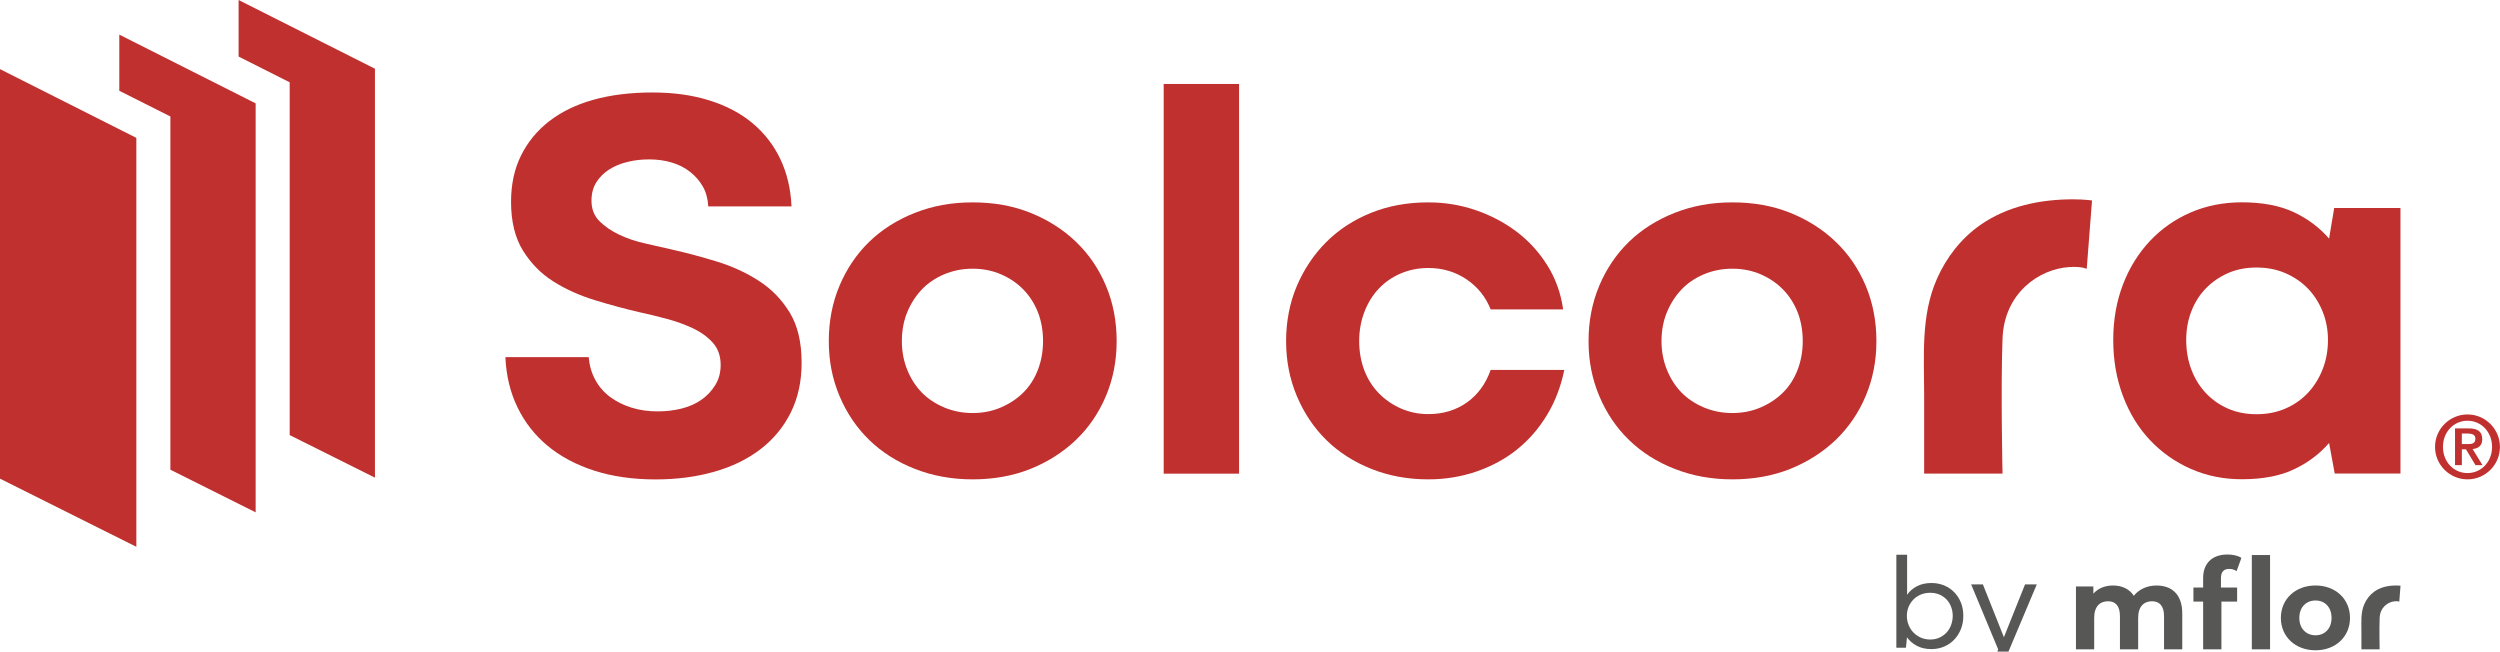
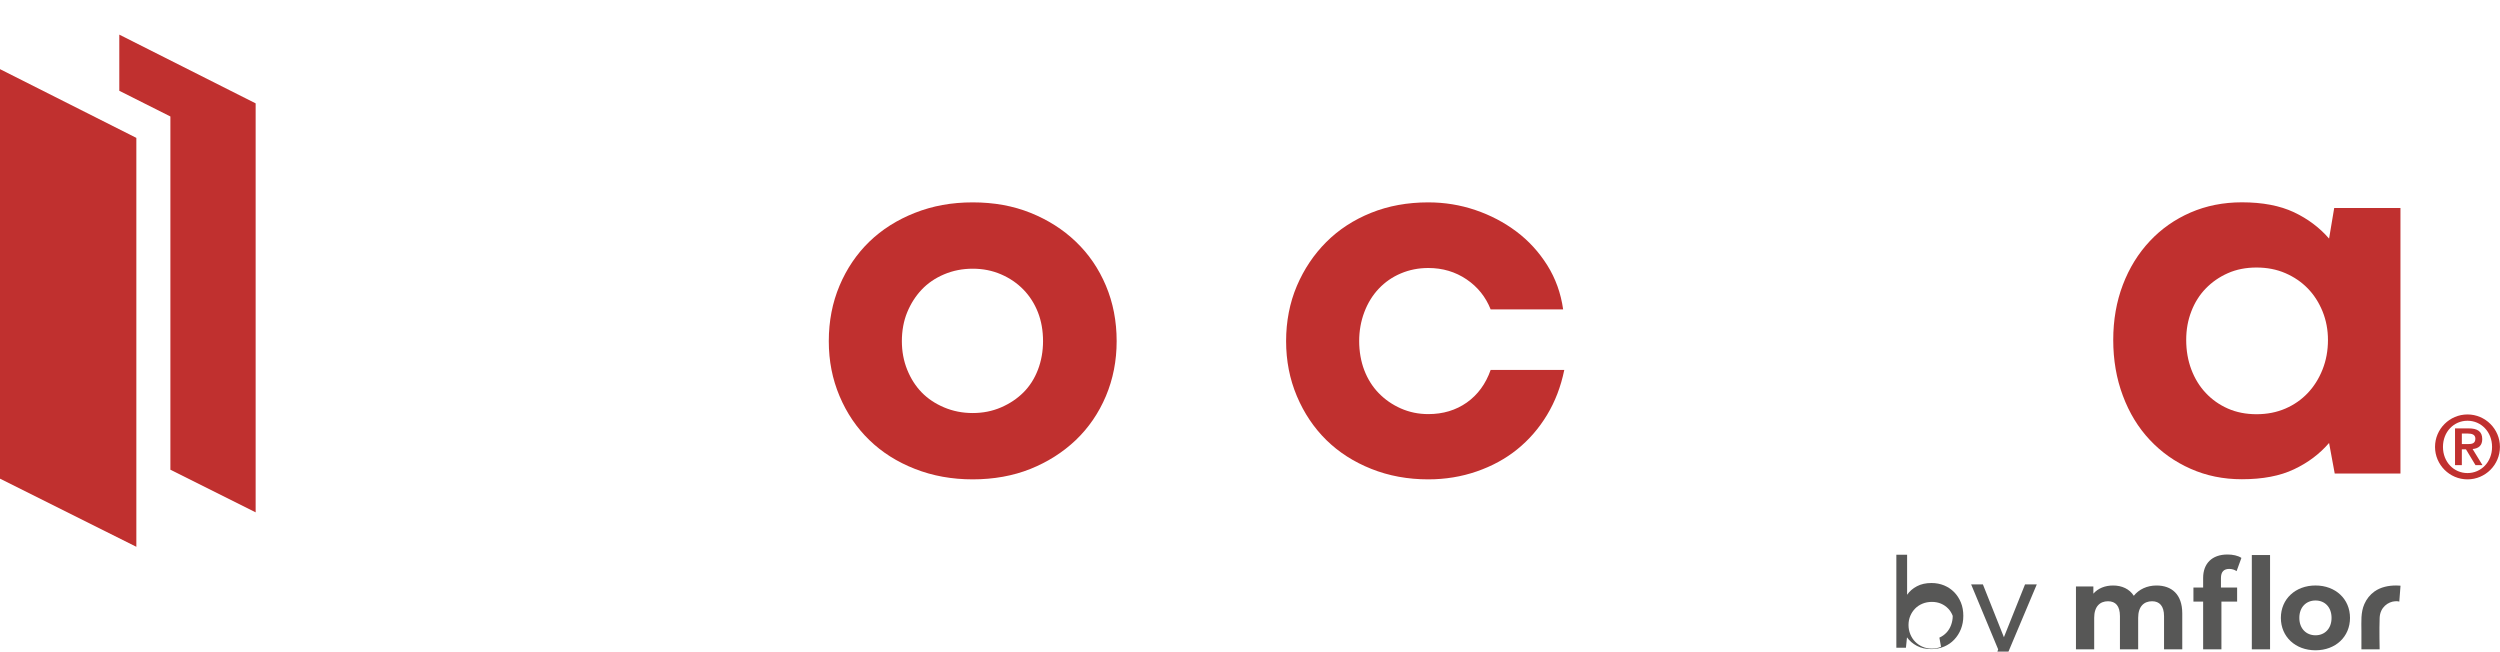
<svg xmlns="http://www.w3.org/2000/svg" id="Layer_1" version="1.1" viewBox="0 0 425.2 110.83">
  <defs>
    <style>
      .st0 {
        fill: #575756;
      }

      .st1 {
        fill: #c0302f;
      }
    </style>
  </defs>
  <path class="st0" d="M404.73,110.44s-.08-3.42,0-5.35c.07-1.82,1.46-2.76,2.65-2.83.51-.03.69.07.69.07l.21-2.71s-.33-.04-.76-.04c-1.29,0-2.61.27-3.67,1.02-.76.54-1.35,1.29-1.72,2.14-.64,1.45-.5,3.04-.5,4.58v3.12h3.1Z" />
  <path class="st0" d="M371.16,104.31v6.13h-3.1v-5.65c0-1.73-.78-2.53-2.03-2.53-1.39,0-2.37.89-2.37,2.81v5.37h-3.1v-5.65c0-1.73-.74-2.53-2.03-2.53-1.37,0-2.35.89-2.35,2.81v5.37h-3.1v-10.7h2.96v1.23c.8-.92,1.99-1.39,3.36-1.39,1.49,0,2.77.58,3.52,1.75.86-1.09,2.25-1.75,3.86-1.75,2.55,0,4.38,1.47,4.38,4.74" />
  <path class="st0" d="M377.74,98.31v1.62h2.75v2.39h-2.67v8.12h-3.11v-8.12h-1.65v-2.39h1.65v-1.64c0-2.41,1.47-3.98,4.14-3.98.88,0,1.79.18,2.37.58l-.82,2.25c-.34-.24-.78-.38-1.25-.38-.92,0-1.41.5-1.41,1.55" />
  <path class="st0" d="M396.55,105.09c0-1.85-1.17-2.96-2.73-2.96s-2.75,1.11-2.75,2.96,1.2,2.96,2.75,2.96,2.73-1.11,2.73-2.96M387.93,105.09c0-3.22,2.49-5.51,5.89-5.51s5.87,2.29,5.87,5.51-2.47,5.51-5.87,5.51-5.89-2.29-5.89-5.51" />
  <rect class="st0" x="382.99" y="94.4" width="3.1" height="16.04" />
  <polygon class="st1" points="0 81.41 23.19 93 23.19 23.45 0 11.76 0 81.41" />
-   <polygon class="st1" points="40.58 0 40.58 9.62 49.27 14 49.27 74 63.77 81.24 63.77 11.69 40.58 0" />
  <polygon class="st1" points="20.29 5.89 20.29 15.44 28.98 19.81 28.98 79.89 43.48 87.14 43.48 17.58 20.29 5.89" />
-   <path class="st1" d="M100.12,60.72c.13,1.48.51,2.79,1.16,3.95.64,1.16,1.49,2.12,2.55,2.89,1.06.77,2.26,1.37,3.61,1.78,1.35.42,2.83.63,4.43.63,1.41,0,2.76-.16,4.05-.48,1.28-.32,2.41-.82,3.37-1.49.96-.67,1.75-1.51,2.36-2.5.61-.99.92-2.13.92-3.42,0-1.54-.45-2.81-1.35-3.81-.9-.99-2.04-1.81-3.42-2.46-1.38-.64-2.86-1.17-4.43-1.59-1.57-.42-3.1-.79-4.58-1.11-2.5-.58-5.06-1.27-7.66-2.07-2.6-.8-4.95-1.86-7.03-3.18-2.09-1.32-3.81-3.07-5.16-5.25-1.35-2.18-2.02-4.95-2.02-8.29,0-2.95.56-5.57,1.69-7.85,1.12-2.28,2.71-4.22,4.77-5.83,2.06-1.6,4.56-2.83,7.52-3.66,2.95-.83,6.29-1.25,10.02-1.25s6.84.45,9.73,1.35c2.89.9,5.35,2.2,7.37,3.9,2.02,1.7,3.6,3.74,4.72,6.12,1.12,2.38,1.75,5.04,1.88,8h-14.16c-.07-1.28-.37-2.41-.92-3.37-.55-.96-1.27-1.8-2.17-2.5-.9-.71-1.94-1.24-3.13-1.59-1.19-.35-2.46-.53-3.81-.53s-2.52.14-3.71.43c-1.19.29-2.23.72-3.13,1.3-.9.58-1.62,1.3-2.17,2.17-.55.87-.82,1.91-.82,3.13,0,1.41.45,2.57,1.35,3.47.9.9,2.02,1.67,3.37,2.31,1.35.64,2.83,1.14,4.43,1.49,1.61.35,3.08.69,4.43,1.01,2.57.58,5.16,1.27,7.76,2.07,2.6.8,4.98,1.89,7.13,3.28,2.15,1.38,3.9,3.18,5.25,5.4s2.02,5.06,2.02,8.53c0,3.15-.61,5.96-1.83,8.43-1.22,2.47-2.94,4.56-5.15,6.26-2.22,1.7-4.85,2.99-7.9,3.85-3.05.87-6.38,1.3-9.97,1.3-3.85,0-7.32-.5-10.41-1.49-3.08-.99-5.72-2.39-7.9-4.19-2.18-1.8-3.9-3.98-5.15-6.55-1.25-2.57-1.94-5.43-2.07-8.57h14.17Z" />
  <path class="st1" d="M177.4,58.02c0,1.73-.29,3.36-.87,4.87-.58,1.51-1.4,2.79-2.46,3.85-1.06,1.06-2.33,1.91-3.81,2.55-1.48.64-3.08.96-4.82.96s-3.36-.32-4.87-.96c-1.51-.64-2.78-1.49-3.81-2.55-1.03-1.06-1.85-2.34-2.46-3.85-.61-1.51-.91-3.13-.91-4.87s.3-3.44.91-4.91c.61-1.48,1.43-2.76,2.46-3.85,1.03-1.09,2.3-1.96,3.81-2.6,1.51-.64,3.13-.96,4.87-.96s3.34.32,4.82.96c1.48.64,2.75,1.51,3.81,2.6,1.06,1.09,1.88,2.38,2.46,3.85.58,1.48.87,3.12.87,4.91M189.92,58.02c0-3.4-.61-6.55-1.83-9.44-1.22-2.89-2.92-5.38-5.11-7.47-2.18-2.09-4.76-3.72-7.71-4.91-2.96-1.19-6.23-1.78-9.83-1.78s-6.81.59-9.83,1.78c-3.02,1.19-5.61,2.83-7.76,4.91-2.15,2.09-3.84,4.58-5.06,7.47-1.22,2.89-1.83,6.04-1.83,9.44s.61,6.45,1.83,9.35c1.22,2.89,2.9,5.38,5.06,7.47,2.15,2.09,4.74,3.73,7.76,4.91,3.02,1.19,6.29,1.78,9.83,1.78s6.87-.59,9.83-1.78c2.95-1.19,5.52-2.83,7.71-4.91,2.18-2.09,3.89-4.58,5.11-7.47,1.22-2.89,1.83-6.01,1.83-9.35" />
-   <rect class="st1" x="197.92" y="14.28" width="12.82" height="66.28" />
  <path class="st1" d="M266.05,62.93c-.58,2.83-1.56,5.38-2.94,7.66-1.38,2.28-3.07,4.22-5.06,5.83-1.99,1.61-4.29,2.86-6.89,3.76-2.6.9-5.35,1.35-8.24,1.35-3.47,0-6.7-.59-9.68-1.78-2.99-1.19-5.54-2.83-7.66-4.91-2.12-2.09-3.79-4.58-5.01-7.47-1.22-2.89-1.83-6.01-1.83-9.35s.61-6.53,1.83-9.39c1.22-2.86,2.89-5.35,5.01-7.47s4.66-3.77,7.61-4.96c2.95-1.19,6.2-1.78,9.73-1.78,2.76,0,5.43.43,8,1.3,2.57.87,4.9,2.09,6.99,3.66,2.09,1.57,3.84,3.49,5.25,5.73,1.41,2.25,2.31,4.75,2.7,7.51h-12.33c-.84-2.12-2.2-3.82-4.1-5.11-1.9-1.28-4.06-1.93-6.5-1.93-1.67,0-3.23.31-4.67.92-1.45.61-2.7,1.48-3.76,2.6-1.06,1.12-1.88,2.46-2.46,4-.58,1.54-.87,3.18-.87,4.91s.29,3.45.87,4.96c.58,1.51,1.4,2.81,2.46,3.9,1.06,1.09,2.31,1.96,3.76,2.6,1.45.64,3,.96,4.67.96,2.51,0,4.69-.66,6.55-1.97,1.86-1.32,3.21-3.16,4.05-5.54h12.53Z" />
-   <path class="st1" d="M306.61,58.02c0,1.73-.29,3.36-.87,4.87-.58,1.51-1.4,2.79-2.46,3.85-1.06,1.06-2.33,1.91-3.81,2.55-1.48.64-3.08.96-4.82.96s-3.36-.32-4.87-.96c-1.51-.64-2.78-1.49-3.81-2.55-1.03-1.06-1.85-2.34-2.46-3.85-.61-1.51-.92-3.13-.92-4.87s.3-3.44.92-4.91c.61-1.48,1.43-2.76,2.46-3.85,1.03-1.09,2.3-1.96,3.81-2.6,1.51-.64,3.13-.96,4.87-.96s3.34.32,4.82.96c1.48.64,2.75,1.51,3.81,2.6,1.06,1.09,1.88,2.38,2.46,3.85.58,1.48.87,3.12.87,4.91M319.14,58.02c0-3.4-.61-6.55-1.83-9.44-1.22-2.89-2.92-5.38-5.11-7.47-2.18-2.09-4.76-3.72-7.71-4.91-2.96-1.19-6.23-1.78-9.83-1.78s-6.81.59-9.83,1.78c-3.02,1.19-5.61,2.83-7.76,4.91-2.15,2.09-3.84,4.58-5.06,7.47-1.22,2.89-1.83,6.04-1.83,9.44s.61,6.45,1.83,9.35c1.22,2.89,2.9,5.38,5.06,7.47,2.15,2.09,4.74,3.73,7.76,4.91,3.02,1.19,6.3,1.78,9.83,1.78s6.87-.59,9.83-1.78c2.95-1.19,5.52-2.83,7.71-4.91,2.18-2.09,3.89-4.58,5.11-7.47,1.22-2.89,1.83-6.01,1.83-9.35" />
  <path class="st1" d="M395.94,57.83c0,1.8-.31,3.47-.92,5.01-.61,1.54-1.45,2.88-2.51,4-1.06,1.12-2.33,2.01-3.81,2.65-1.48.64-3.12.96-4.91.96s-3.42-.32-4.87-.96c-1.45-.64-2.7-1.52-3.76-2.65-1.06-1.12-1.88-2.46-2.46-4-.58-1.54-.87-3.21-.87-5.01s.29-3.36.87-4.87c.58-1.51,1.4-2.81,2.46-3.9,1.06-1.09,2.31-1.96,3.76-2.6,1.44-.64,3.07-.96,4.87-.96s3.44.32,4.91.96c1.48.64,2.75,1.51,3.81,2.6,1.06,1.09,1.89,2.39,2.51,3.9.61,1.51.92,3.13.92,4.87M408.27,80.56v-45.18h-11.27l-.87,5.2c-1.61-1.86-3.6-3.36-5.97-4.48-2.38-1.12-5.33-1.69-8.86-1.69-3.15,0-6.06.58-8.72,1.73-2.67,1.16-4.98,2.78-6.94,4.87-1.96,2.09-3.49,4.56-4.58,7.42-1.09,2.86-1.64,5.99-1.64,9.39s.54,6.57,1.64,9.49c1.09,2.92,2.62,5.43,4.58,7.51,1.96,2.09,4.27,3.73,6.94,4.91,2.67,1.19,5.57,1.78,8.72,1.78,3.53,0,6.49-.56,8.86-1.69,2.38-1.12,4.37-2.62,5.97-4.48l.96,5.2h11.18Z" />
-   <path class="st1" d="M340.59,80.56s-.32-14.68,0-22.99c.3-7.8,6.28-11.84,11.37-12.15,2.19-.13,2.95.31,2.95.31l.9-11.64s-1.4-.19-3.25-.19c-5.53,0-11.19,1.16-15.77,4.38-3.28,2.3-5.78,5.54-7.38,9.2-2.73,6.23-2.15,13.04-2.15,19.67v13.4h13.33Z" />
  <path class="st1" d="M418.71,73.74v1.79h1.02c.69,0,1.28-.09,1.28-.93,0-.73-.67-.86-1.27-.86M417.55,79.11v-6.25h2.32c1.5,0,2.31.52,2.31,1.83,0,1.07-.61,1.59-1.64,1.68l1.68,2.74h-1.19l-1.62-2.69h-.7v2.69h-1.16ZM419.67,80.46c2.31,0,4.18-1.87,4.18-4.45s-1.87-4.45-4.18-4.45-4.17,1.87-4.17,4.45,1.86,4.45,4.17,4.45M419.67,81.53c-3.04,0-5.52-2.48-5.52-5.52s2.48-5.52,5.52-5.52,5.52,2.48,5.52,5.52-2.48,5.52-5.52,5.52" />
  <g>
-     <path class="st0" d="M322.52,94.35h1.84v6.81c.41-.6.97-1.08,1.67-1.45.7-.37,1.52-.55,2.47-.55.78,0,1.5.14,2.16.41.66.28,1.23.66,1.71,1.15.48.49.86,1.08,1.14,1.76.28.68.41,1.44.41,2.27s-.14,1.56-.41,2.25c-.28.69-.66,1.29-1.14,1.79-.48.51-1.05.9-1.71,1.18-.66.28-1.38.43-2.16.43-.95,0-1.77-.18-2.47-.55-.7-.37-1.26-.85-1.69-1.45l-.18,1.77h-1.63v-15.82ZM329.85,108.45c.47-.21.87-.5,1.21-.86.34-.36.6-.79.78-1.28.18-.49.28-1.01.28-1.56s-.09-1.07-.28-1.55c-.18-.48-.44-.9-.78-1.25-.34-.35-.74-.63-1.21-.83s-.99-.3-1.55-.3-1.12.1-1.6.3c-.48.2-.9.47-1.25.83s-.63.77-.83,1.25-.3,1-.3,1.55.1,1.07.3,1.56c.2.49.47.92.83,1.28.35.36.77.65,1.25.86.48.21,1.02.32,1.6.32s1.08-.11,1.55-.32Z" />
+     <path class="st0" d="M322.52,94.35h1.84v6.81c.41-.6.97-1.08,1.67-1.45.7-.37,1.52-.55,2.47-.55.78,0,1.5.14,2.16.41.66.28,1.23.66,1.71,1.15.48.49.86,1.08,1.14,1.76.28.68.41,1.44.41,2.27s-.14,1.56-.41,2.25c-.28.69-.66,1.29-1.14,1.79-.48.51-1.05.9-1.71,1.18-.66.28-1.38.43-2.16.43-.95,0-1.77-.18-2.47-.55-.7-.37-1.26-.85-1.69-1.45l-.18,1.77h-1.63v-15.82ZM329.85,108.45c.47-.21.87-.5,1.21-.86.34-.36.6-.79.78-1.28.18-.49.28-1.01.28-1.56c-.18-.48-.44-.9-.78-1.25-.34-.35-.74-.63-1.21-.83s-.99-.3-1.55-.3-1.12.1-1.6.3c-.48.2-.9.47-1.25.83s-.63.77-.83,1.25-.3,1-.3,1.55.1,1.07.3,1.56c.2.49.47.92.83,1.28.35.36.77.65,1.25.86.48.21,1.02.32,1.6.32s1.08-.11,1.55-.32Z" />
    <path class="st0" d="M335.4,112.98c.2.09.44.16.74.21.29.05.57.07.83.07.74,0,1.31-.2,1.73-.6.41-.4.74-.99.99-1.77l.16-.44-4.6-11.06h2l3.68,9.25h-.21l3.7-9.25h2l-5.13,12.17c-.21.52-.45.99-.71,1.42-.26.42-.56.77-.89,1.06-.33.28-.71.5-1.14.64-.43.15-.94.22-1.52.22-.4,0-.73-.04-1-.13-.27-.08-.49-.17-.66-.24l.02-1.54Z" />
  </g>
</svg>